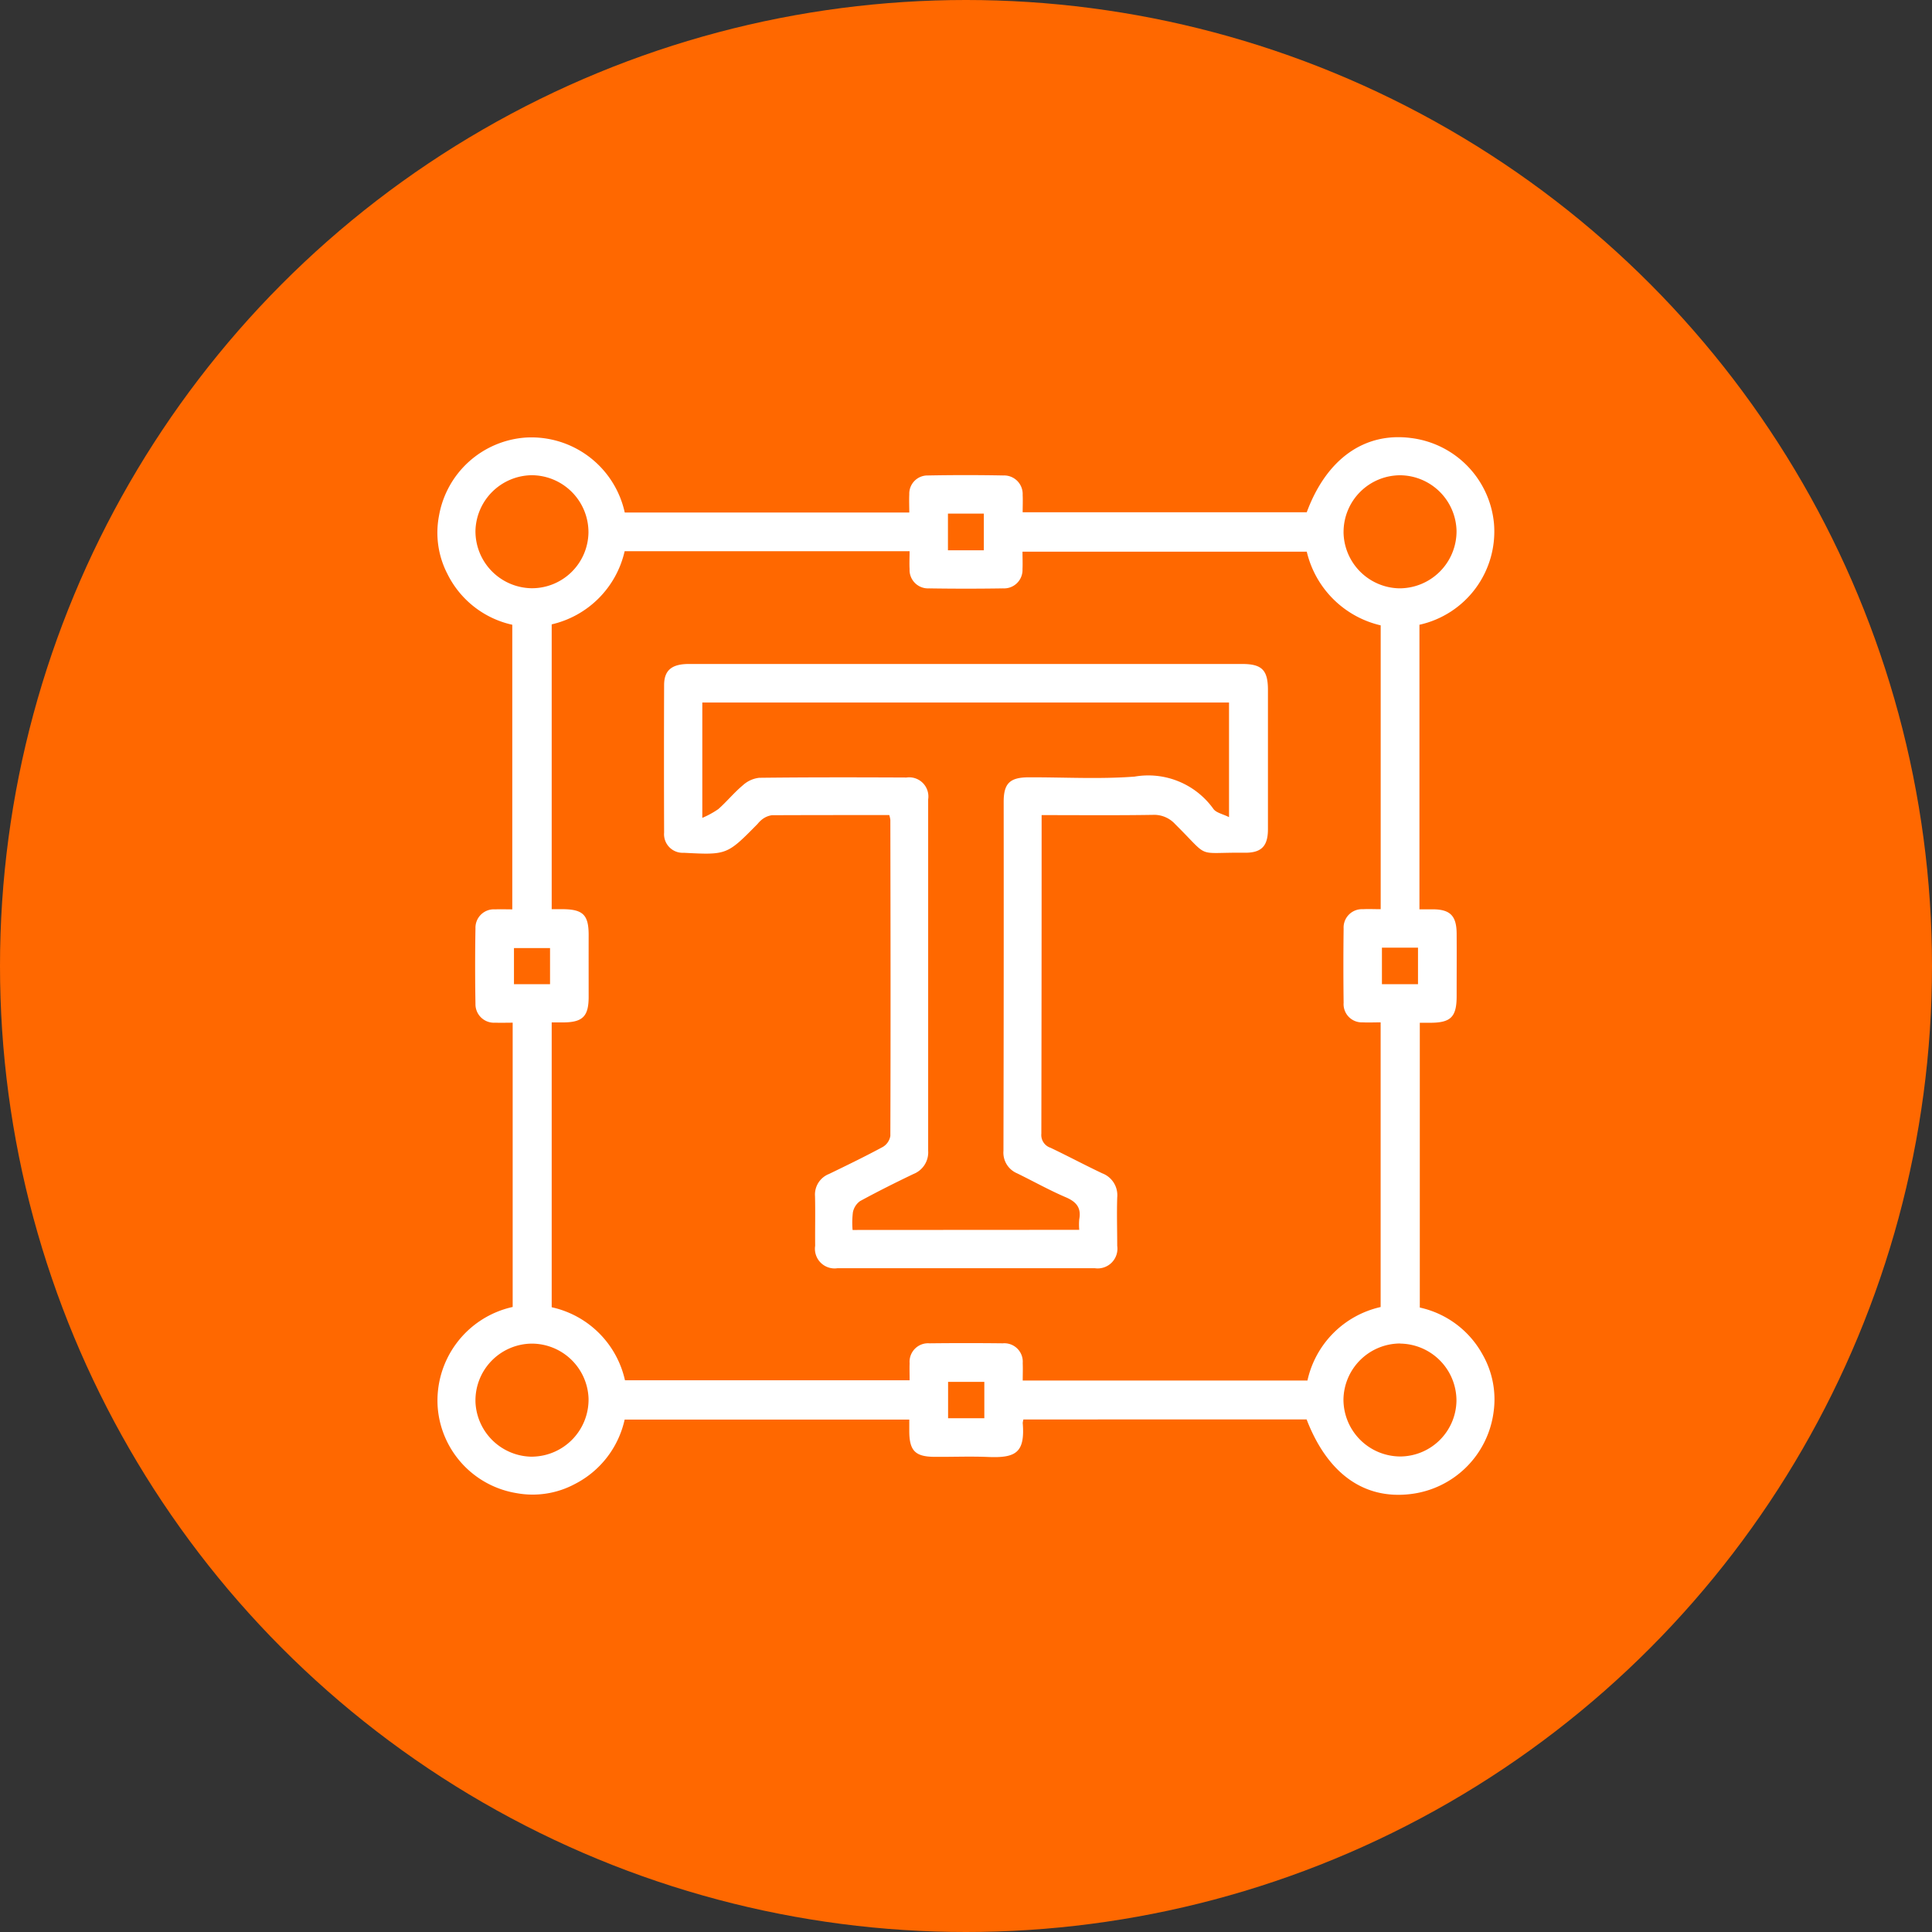
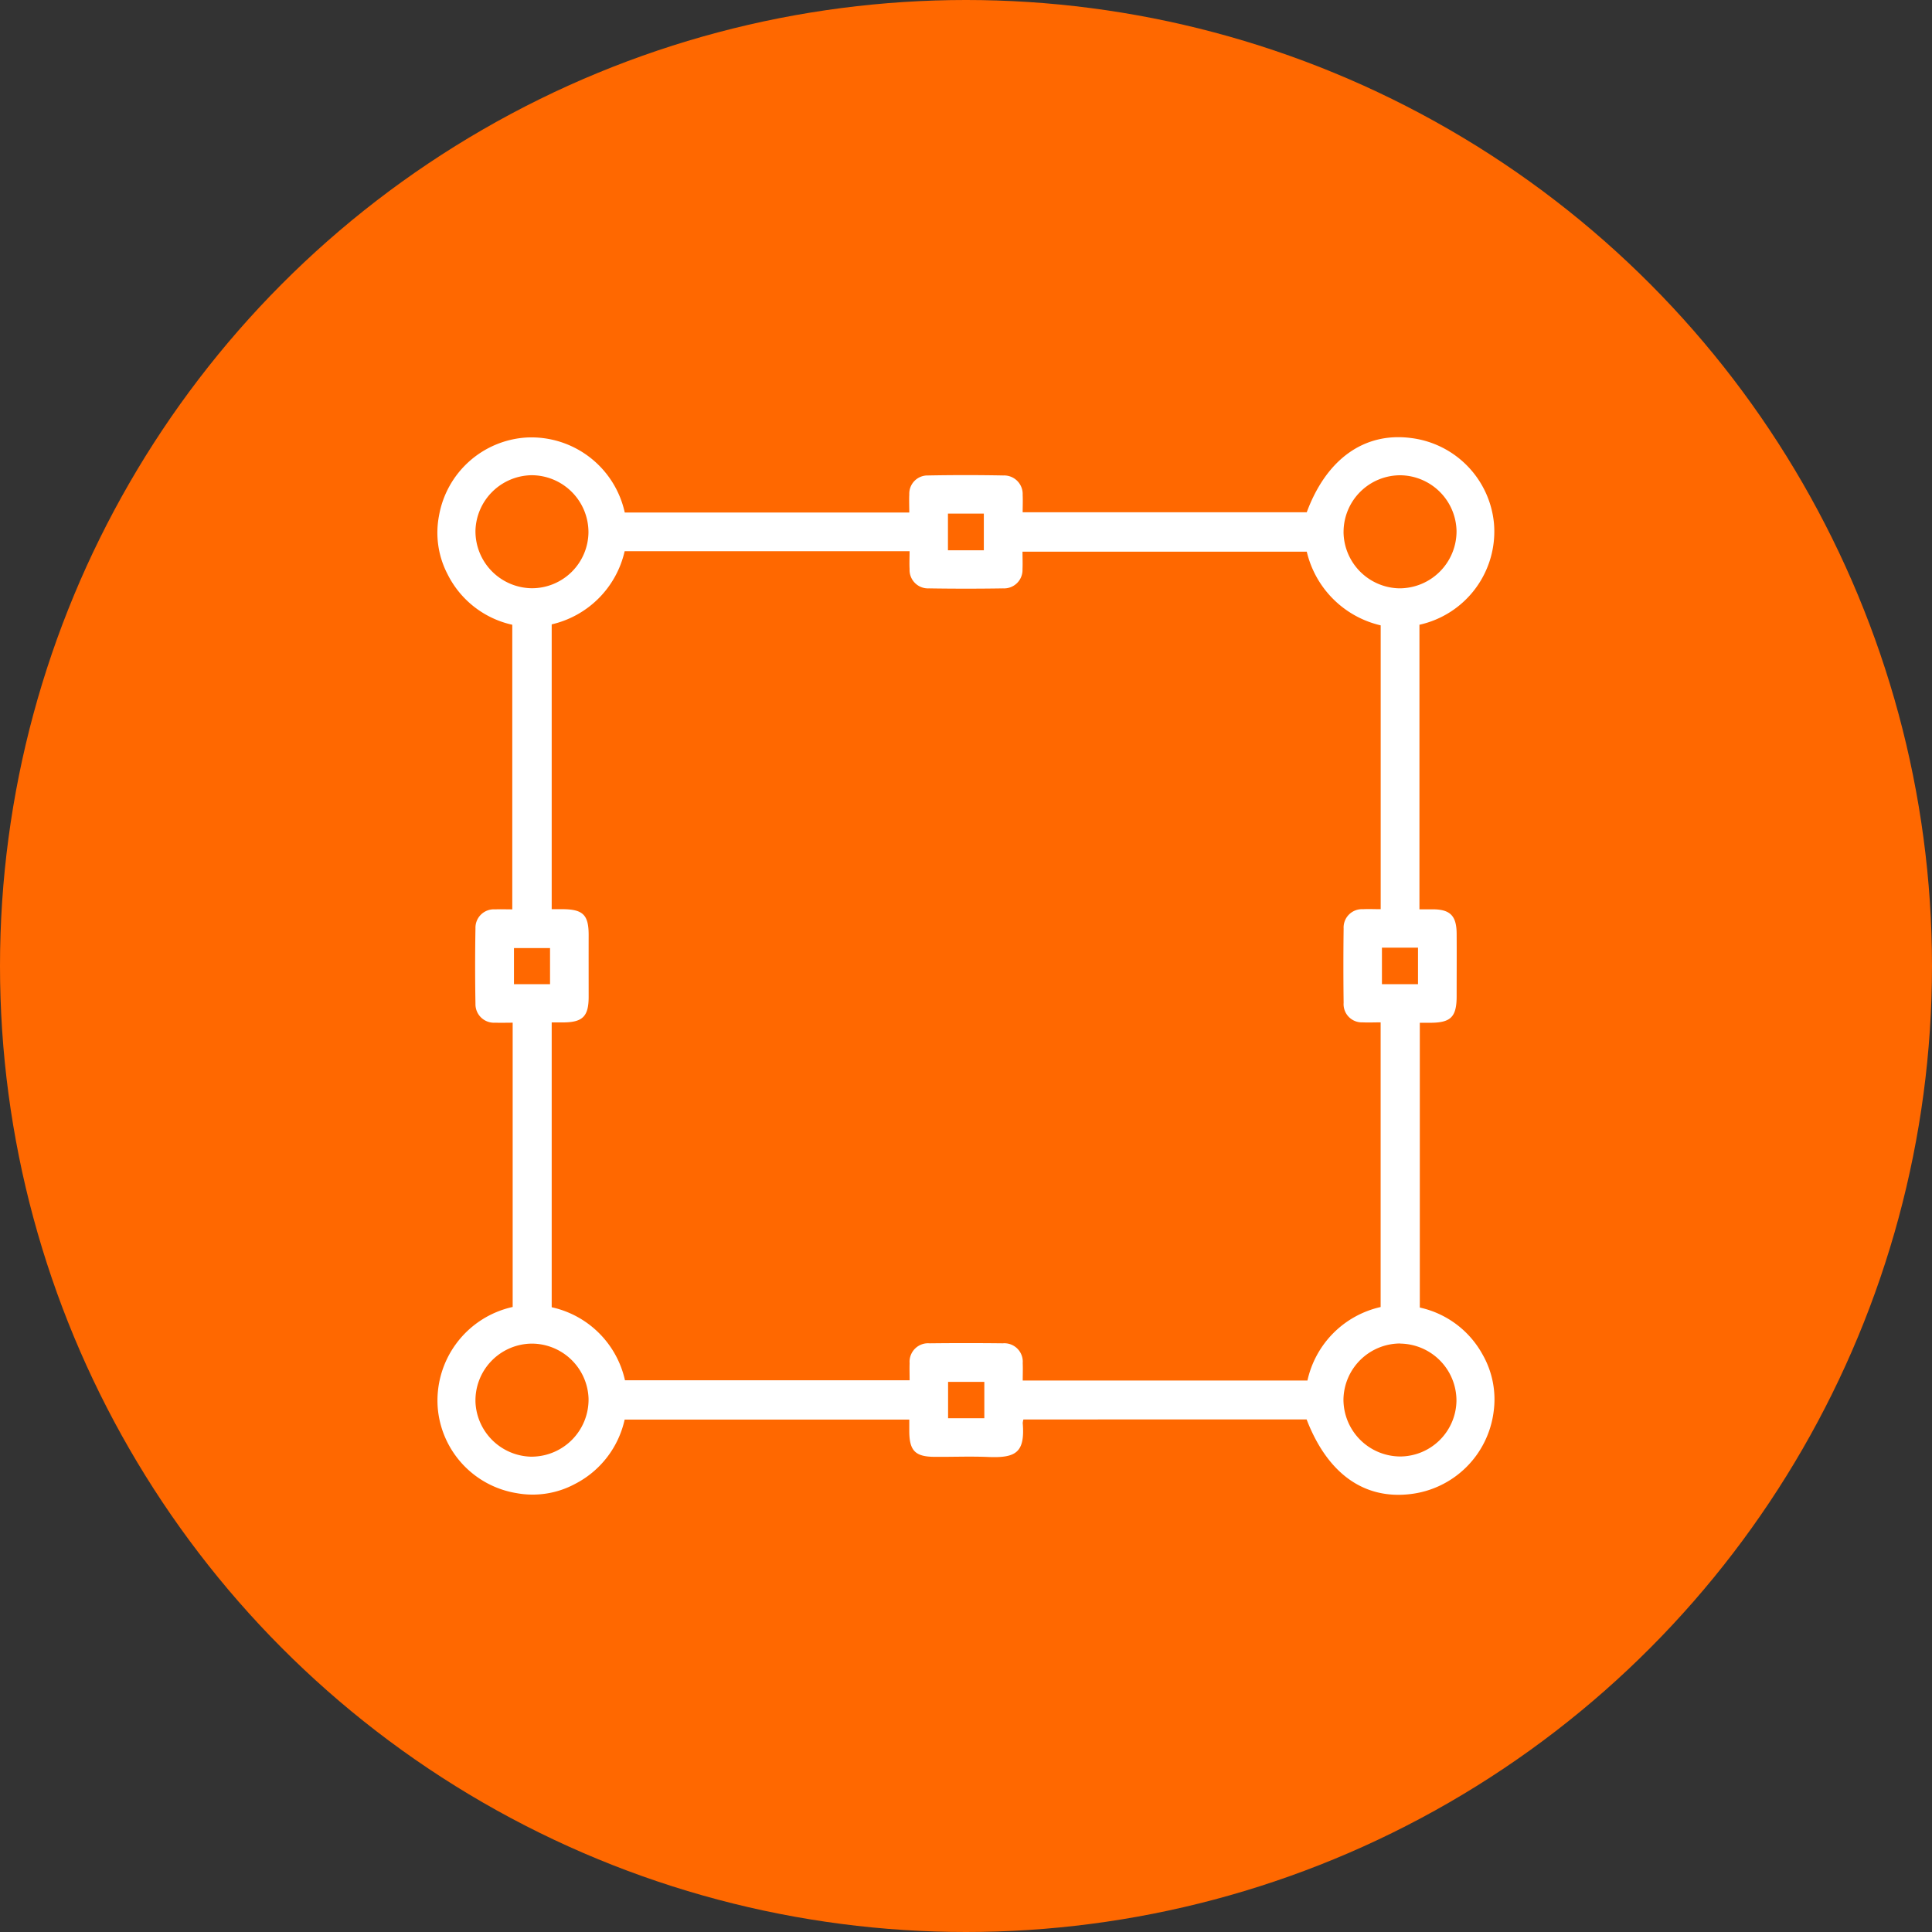
<svg xmlns="http://www.w3.org/2000/svg" width="70" height="70" viewBox="0 0 70 70">
  <rect x="0" y="0" width="70" height="70" fill="#333333" stroke="none" />
  <g id="Grupo_3273" data-name="Grupo 3273" transform="translate(-118 -3206)">
    <circle id="Elipse_52" data-name="Elipse 52" cx="35" cy="35" r="35" transform="translate(118 3206)" fill="#ff6800" />
    <g id="Grupo_380" data-name="Grupo 380" transform="translate(-4641.168 9420.258)">
      <path id="Trazado_875" data-name="Trazado 875" d="M4796.248-6162.828a.771.771,0,0,0-.025.126c.088,1.076-.246,1.275-1.255,1.233-.639-.027-1.281,0-1.922-.005-.723,0-.934-.221-.933-.949v-.4H4781.8a3.458,3.458,0,0,1-1.8,2.332,3.239,3.239,0,0,1-2.112.333,3.418,3.418,0,0,1-2.859-3.083,3.473,3.473,0,0,1,2.714-3.663v-10.3c-.216,0-.424.007-.63,0a.671.671,0,0,1-.718-.686q-.024-1.368,0-2.735a.667.667,0,0,1,.716-.685c.2-.009.395,0,.618,0v-10.312a3.45,3.45,0,0,1-2.346-1.833,3.25,3.25,0,0,1-.309-2.117,3.432,3.432,0,0,1,3.151-2.833,3.463,3.463,0,0,1,3.579,2.717h10.309c0-.218-.01-.439,0-.659a.66.66,0,0,1,.674-.684q1.367-.026,2.734,0a.673.673,0,0,1,.7.708c.01.2,0,.4,0,.625h10.293c.716-1.933,2.09-2.911,3.783-2.689a3.441,3.441,0,0,1,3,3.091,3.459,3.459,0,0,1-2.7,3.674v10.31h.475c.636,0,.869.232.873.88.005.755,0,1.51,0,2.265s-.209.965-.96.966h-.375v10.318a3.428,3.428,0,0,1,2.267,1.689,3.275,3.275,0,0,1,.406,2.1,3.443,3.443,0,0,1-3.028,2.971c-1.679.194-2.994-.753-3.746-2.707Zm10.267-31.441h-10.3c0,.231.01.431,0,.629a.668.668,0,0,1-.7.7q-1.345.021-2.691,0a.668.668,0,0,1-.7-.7c-.012-.209,0-.419,0-.646H4781.8a3.522,3.522,0,0,1-2.643,2.65v10.319c.157,0,.284,0,.411,0,.731.009.93.213.928.949s0,1.481,0,2.222c0,.708-.211.923-.9.932-.139,0-.277,0-.439,0v10.32a3.484,3.484,0,0,1,2.655,2.646h10.313c0-.224-.007-.421,0-.618a.671.671,0,0,1,.724-.721q1.325-.015,2.649,0a.668.668,0,0,1,.725.718c.009.207,0,.414,0,.631h10.316a3.5,3.5,0,0,1,2.652-2.664v-10.314c-.232,0-.443.01-.651,0a.661.661,0,0,1-.69-.708q-.017-1.346,0-2.692a.665.665,0,0,1,.7-.7c.208-.011.417,0,.643,0V-6191.6A3.585,3.585,0,0,1,4806.515-6194.269Zm-26.026-.7a2.065,2.065,0,0,0-2.057-2.071,2.066,2.066,0,0,0-2.037,2.005,2.065,2.065,0,0,0,2.04,2.09A2.049,2.049,0,0,0,4780.489-6194.964Zm27.358-.012a2.062,2.062,0,0,0,2,2.039,2.067,2.067,0,0,0,2.094-2.081,2.061,2.061,0,0,0-2.025-2.015A2.055,2.055,0,0,0,4807.848-6194.976Zm-29.371,33.5a2.068,2.068,0,0,0,2.016-2.116,2.061,2.061,0,0,0-2.06-1.979,2.059,2.059,0,0,0-2.036,2.134A2.068,2.068,0,0,0,4778.477-6161.479Zm31.421-4.1a2.061,2.061,0,0,0-2.053,2.031,2.066,2.066,0,0,0,2.065,2.063,2.049,2.049,0,0,0,2.029-2.008A2.065,2.065,0,0,0,4809.9-6165.577Zm-15.083-28.739v-1.329h-1.3v1.329Zm-15.717,15.722v-1.31h-1.307v1.31Zm31.448,0v-1.325h-1.307v1.325Zm-15.713,14.407h-1.313v1.318h1.313Z" fill="#fff" />
-       <path id="Trazado_876" data-name="Trazado 876" d="M4879.222-6096.761c-1.436,0-2.845,0-4.254.006a.754.754,0,0,0-.334.137,1,1,0,0,0-.183.178c-1.11,1.127-1.11,1.127-2.675,1.046a.675.675,0,0,1-.712-.732q-.009-2.671,0-5.343c0-.541.28-.766.9-.766q5.725,0,11.451,0h8.588c.721,0,.939.219.939.943q0,2.522,0,5.043c0,.615-.235.861-.85.853-1.814-.021-1.215.247-2.506-1.03a1.03,1.03,0,0,0-.814-.342c-1.322.022-2.646.009-4.03.009v.473q0,5.535-.01,11.07a.487.487,0,0,0,.333.51c.63.3,1.244.628,1.874.926a.846.846,0,0,1,.542.874c-.019.583,0,1.168,0,1.752a.715.715,0,0,1-.816.811q-4.657,0-9.315,0a.711.711,0,0,1-.813-.812c-.006-.6.009-1.2-.005-1.795a.8.8,0,0,1,.508-.807c.653-.316,1.306-.633,1.944-.977a.573.573,0,0,0,.277-.4c.013-3.818.007-7.636,0-11.454A1.094,1.094,0,0,0,4879.222-6096.761Zm6.883,15.028a2.245,2.245,0,0,1,0-.381c.079-.421-.108-.637-.49-.8-.6-.257-1.173-.579-1.761-.866a.813.813,0,0,1-.495-.814q.014-6.323.008-12.646c0-.667.223-.885.9-.888,1.281-.005,2.568.071,3.843-.026a2.9,2.9,0,0,1,2.855,1.169c.1.143.346.186.567.3v-4.153h-19.084v4.179a3.22,3.22,0,0,0,.58-.318c.309-.273.573-.6.888-.862a1.05,1.05,0,0,1,.592-.272c1.779-.021,3.559-.018,5.339-.01a.694.694,0,0,1,.784.793q0,6.365,0,12.731a.841.841,0,0,1-.528.839c-.654.313-1.3.636-1.939.984a.656.656,0,0,0-.26.407,3.075,3.075,0,0,0-.011.639Z" transform="translate(-87.834 -87.966)" fill="#fff" />
    </g>
  </g>
</svg>